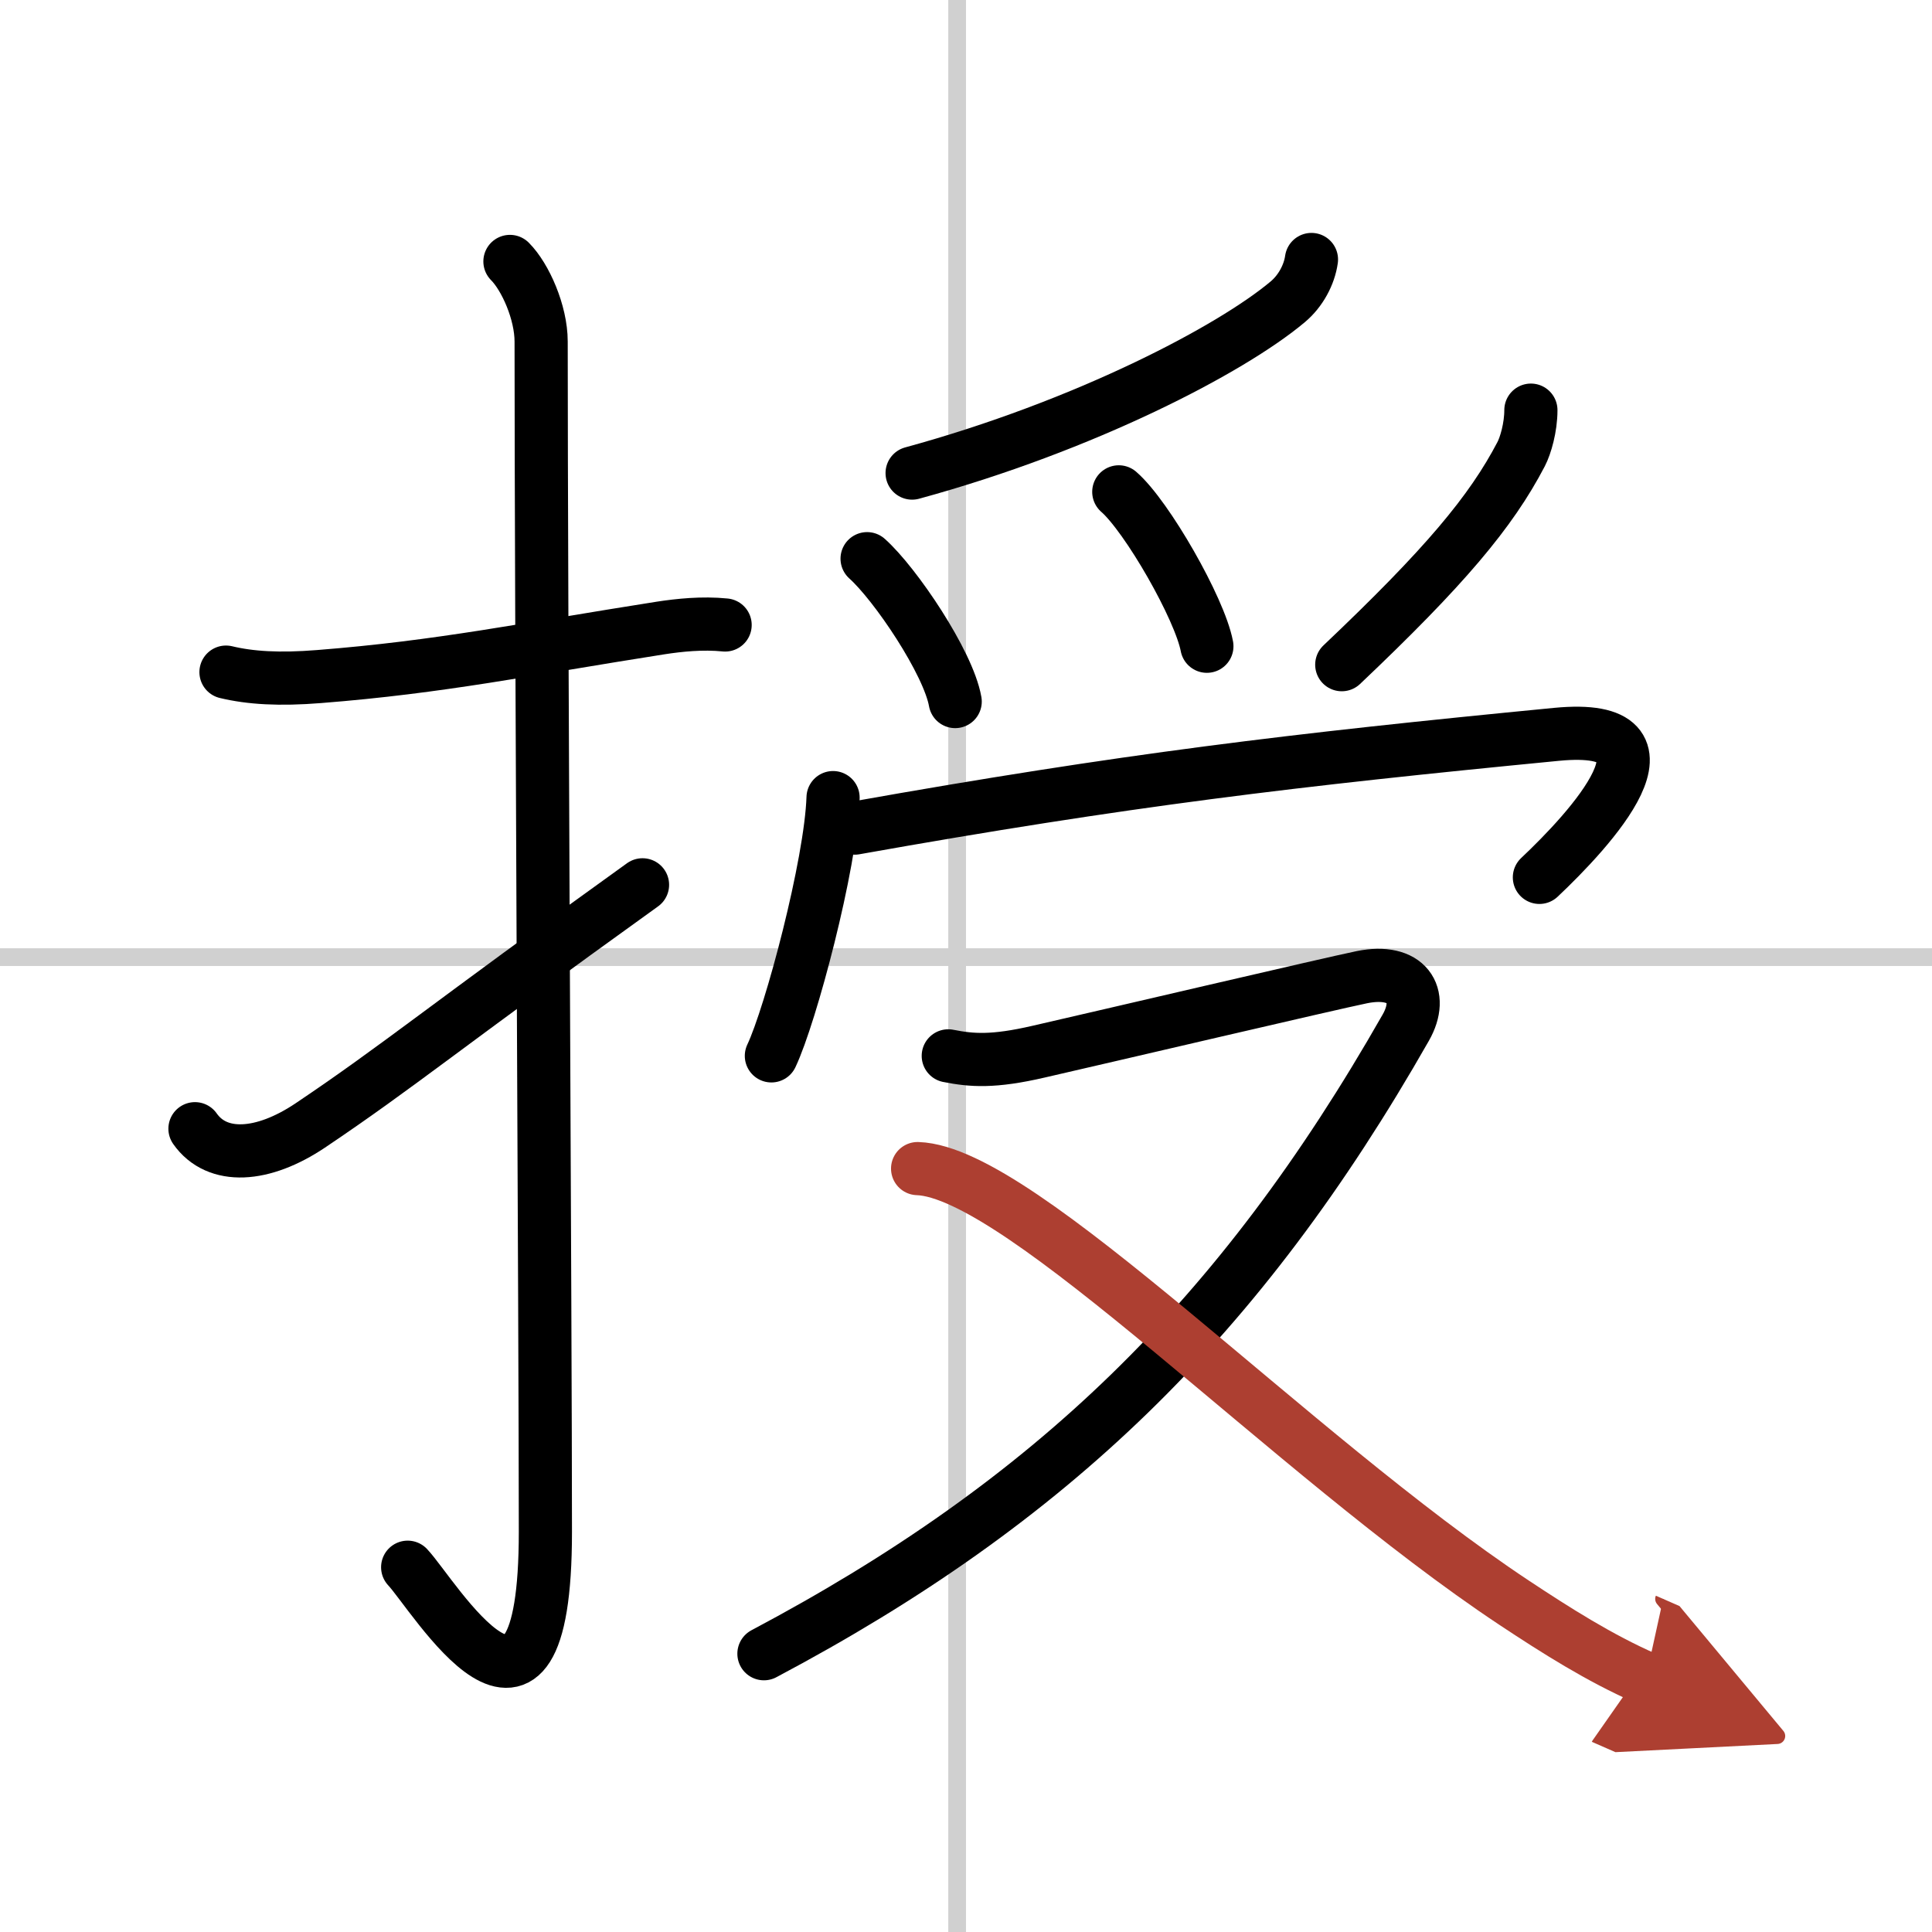
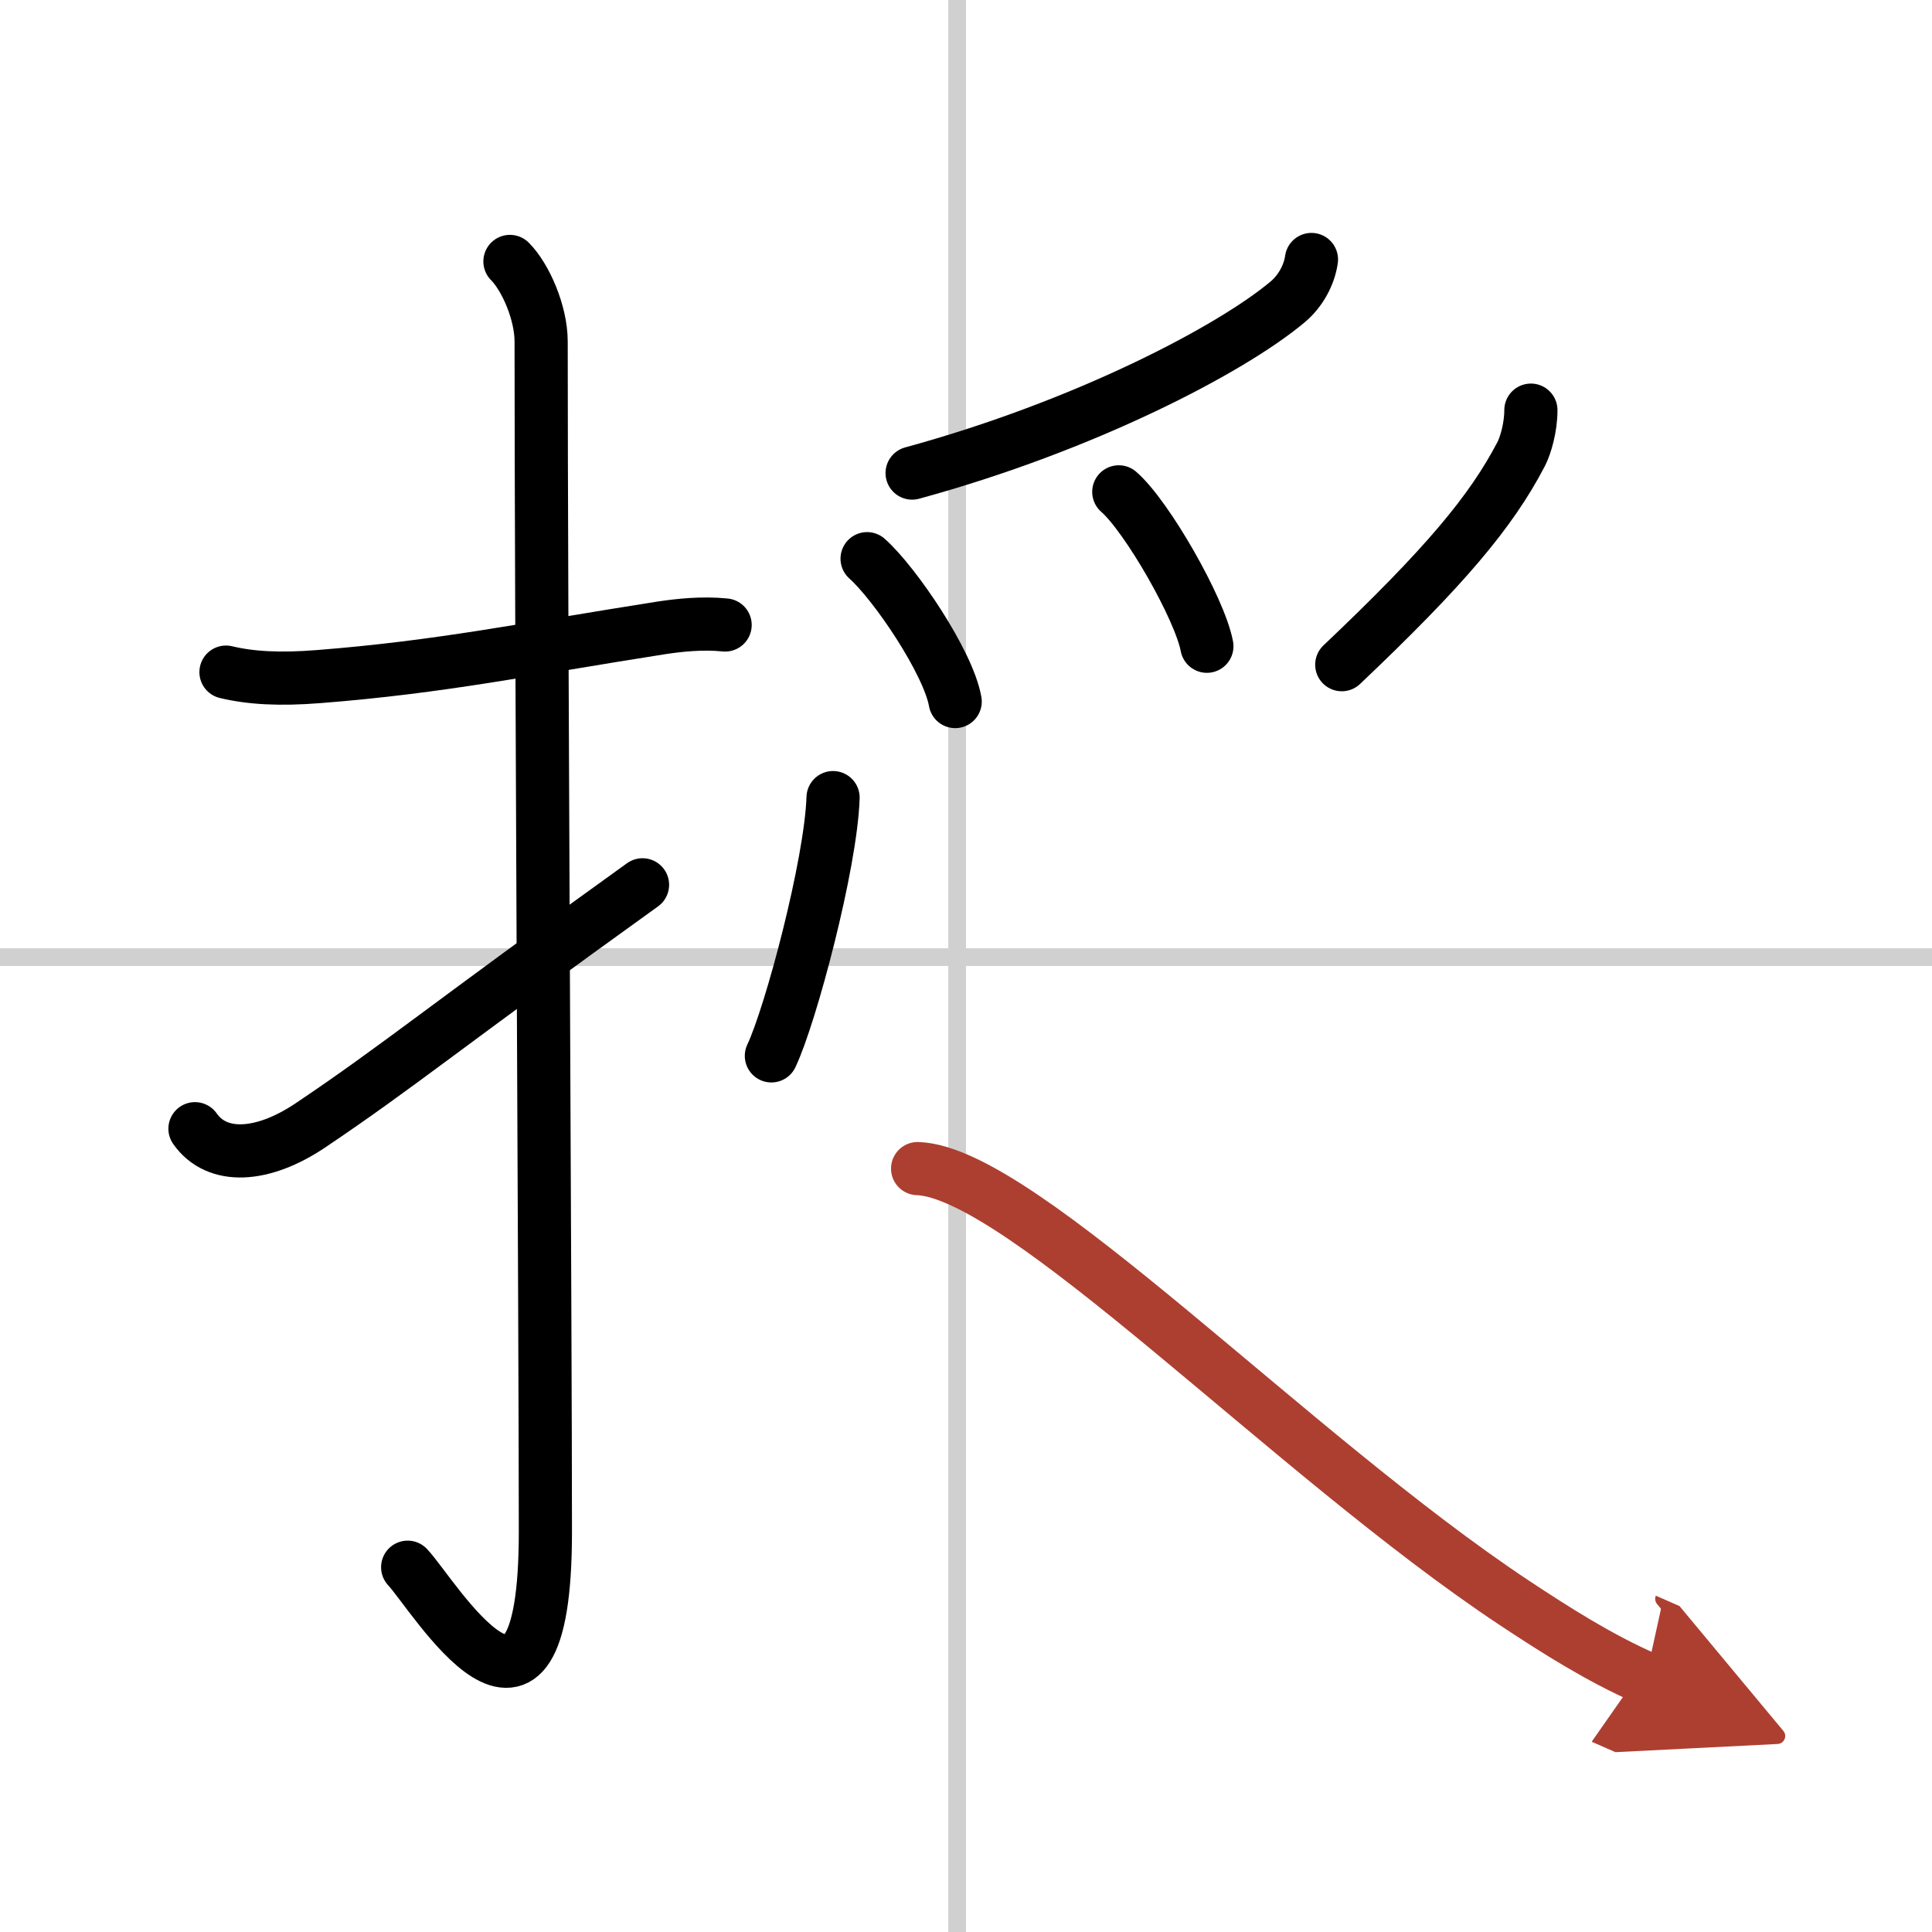
<svg xmlns="http://www.w3.org/2000/svg" width="400" height="400" viewBox="0 0 109 109">
  <defs>
    <marker id="a" markerWidth="4" orient="auto" refX="1" refY="5" viewBox="0 0 10 10">
      <polyline points="0 0 10 5 0 10 1 5" fill="#ad3f31" stroke="#ad3f31" />
    </marker>
  </defs>
  <g fill="none" stroke="#000" stroke-linecap="round" stroke-linejoin="round" stroke-width="3">
    <rect width="100%" height="100%" fill="#fff" stroke="#fff" />
    <line x1="54" x2="54" y2="109" stroke="#d0d0d0" stroke-width="1" />
    <line x2="109" y1="54" y2="54" stroke="#d0d0d0" stroke-width="1" />
    <path d="m12.75 37.92c1.38 0.33 3.01 0.43 5.25 0.25 6.88-0.54 11.62-1.54 19.27-2.74 1.04-0.16 2.35-0.3 3.64-0.17" />
    <path d="m28.77 14.75c0.87 0.87 1.76 2.88 1.76 4.52 0 15.23 0.24 55.71 0.24 67.15 0 14.25-6.32 3.53-7.77 2" />
    <path d="m11 63.68c1.25 1.78 3.83 1.61 6.5-0.18 5-3.36 7.5-5.5 18.75-13.58" />
    <path d="m73.99 14.64c-0.12 0.86-0.61 1.78-1.34 2.39-3.19 2.68-11.44 7-21.19 9.66" />
    <path d="m48.92 31.52c1.59 1.42 4.58 5.85 4.97 8.06" />
    <path d="m63.12 27.75c1.58 1.37 4.57 6.58 4.97 8.71" />
    <path d="M86.37,23.14c0,0.98-0.3,2-0.55,2.48C84.12,28.88,81.5,32,75.7,37.5" />
    <path d="m47 45c-0.12 3.75-2.39 12.27-3.48 14.57" />
-     <path d="m48.22 46.72c15.28-2.72 24.66-3.84 39.6-5.29 7.58-0.73 1.81 5.45-0.97 8.07" />
-     <path d="m53.5 59.57c1.32 0.26 2.52 0.36 5.11-0.24 3.63-0.83 16.42-3.83 18.23-4.2 2.53-0.51 3.53 0.99 2.47 2.85-9.38 16.47-20.06 26.76-36.21 35.32" />
    <path d="m51.77 65.93c5.86 0.19 21.05 16.13 33.65 24.49 2.37 1.57 4.83 3.13 7.43 4.27" marker-end="url(#a)" stroke="#ad3f31" />
  </g>
</svg>